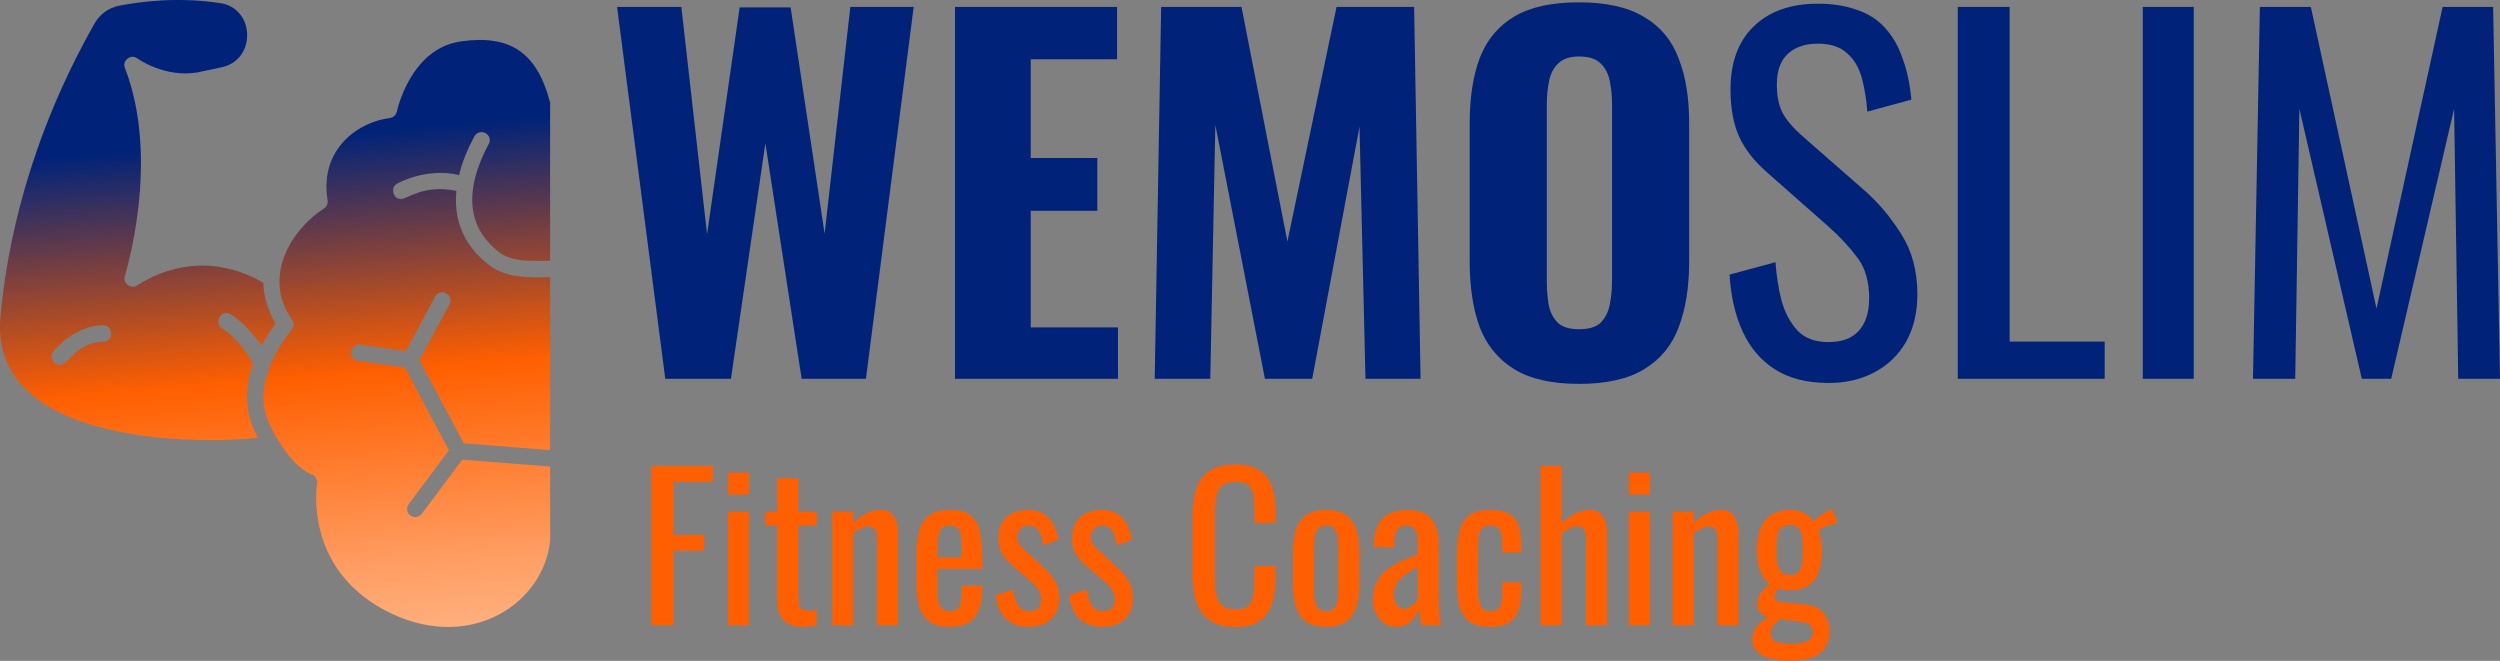
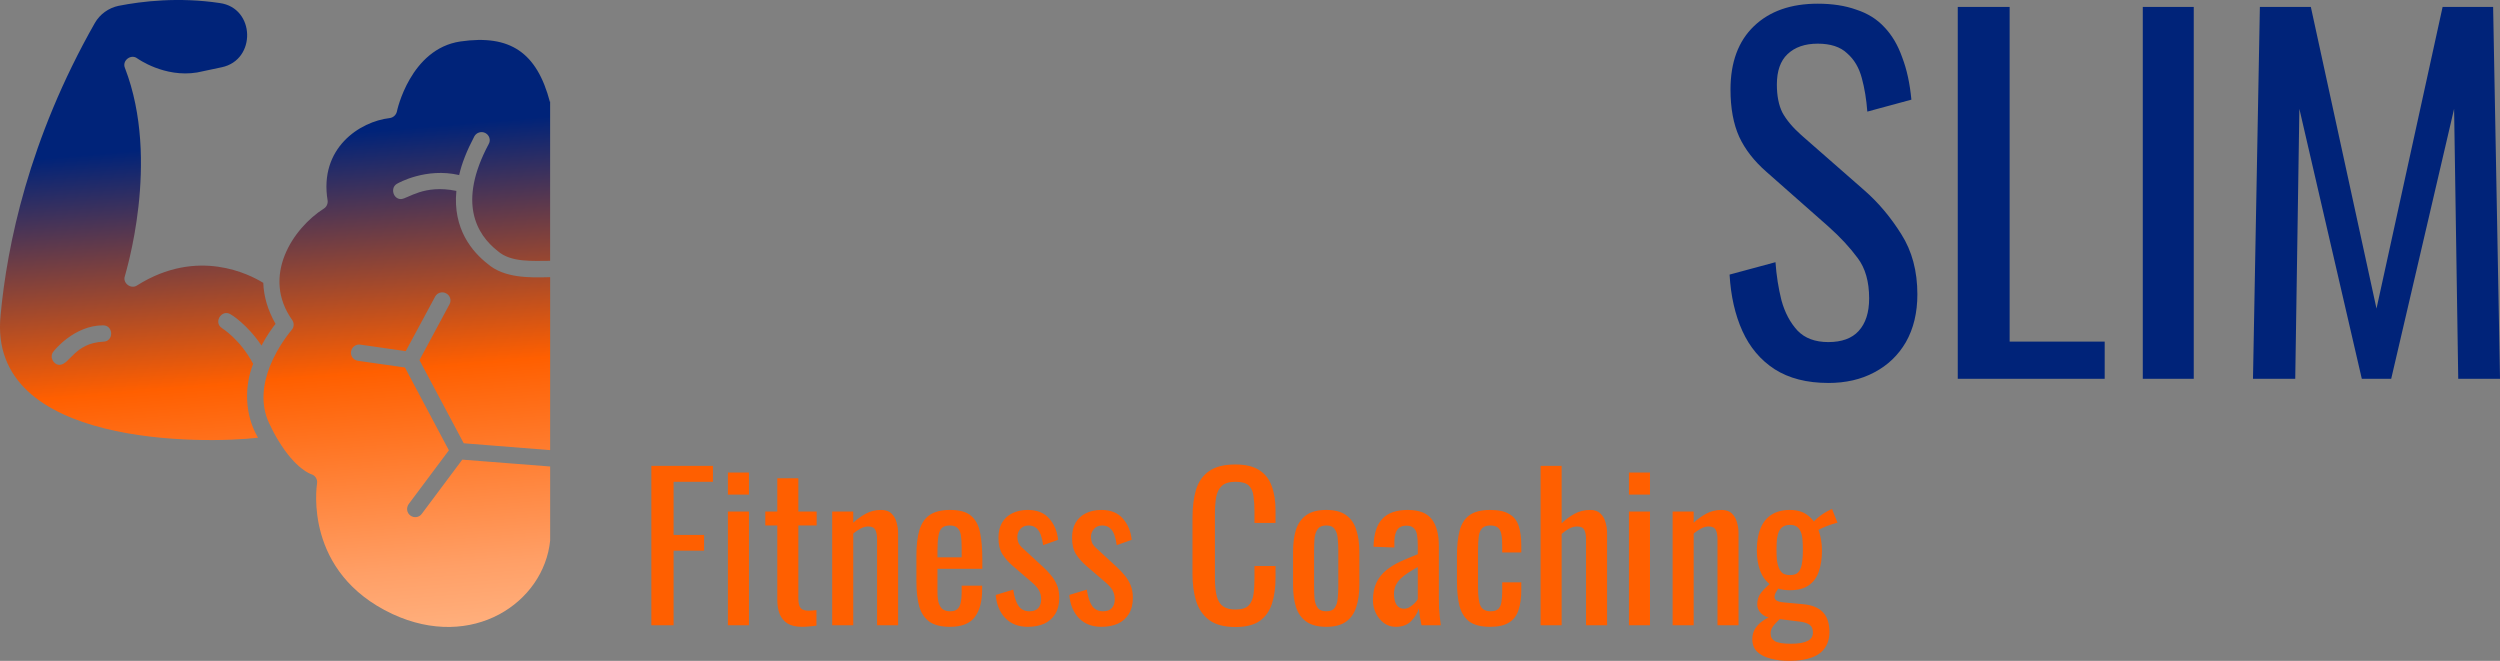
<svg xmlns="http://www.w3.org/2000/svg" id="svg9" xml:space="preserve" viewBox="0 0 203.277 53.735" version="1.1" height="53.735" width="203.277">
  <rect x="0" y="0" width="203.277" height="53.735" fill="#808080" stroke="none" />
  <defs id="defs6">
    <linearGradient gradientUnits="userSpaceOnUse" gradientTransform="matrix(1.328,0,0,1.328,-446.753,-196.32)" y2="156.29" y1="204.38" x2="353.8" x1="357.81" id="linearGradient6">
      <stop id="stop3" offset="0" stop-color="#fffae6" />
      <stop id="stop4" offset=".441" stop-color="#ff9f66" />
      <stop id="stop5" offset=".695" stop-color="#ff5f00" />
      <stop id="stop6" offset="1" stop-color="#002379" />
    </linearGradient>
  </defs>
  <path style="fill:url(#linearGradient6)" id="path6" stroke-width="1.328" fill="url(#linearGradient6)" d="m 44.717,8.297 c 0,0 0.013,-0.093 0.027,-0.133 -0.027,0.08 0,0.159 -0.013,0.239 V 21.207 c -1.341,0 -3.188,0.159 -4.263,-0.797 -1.727,-1.355 -3.267,-3.958 -0.73,-8.699 0.186,-0.319 0.053,-0.717 -0.266,-0.89 -0.319,-0.173 -0.73,-0.053 -0.903,0.266 -0.611,1.155 -1.023,2.205 -1.235,3.148 -2.683,-0.624 -4.941,0.638 -5.047,0.704 -0.584,0.319 -0.319,1.275 0.332,1.248 0.571,-0.04 1.846,-1.209 4.489,-0.664 -0.305,3.095 1.302,4.967 2.55,5.937 1.328,1.155 3.387,1.129 5.074,1.076 v 14.065 l -7.026,-0.558 -3.599,-6.76 2.444,-4.542 c 0.173,-0.319 0.053,-0.717 -0.279,-0.89 -0.319,-0.173 -0.717,-0.053 -0.89,0.266 l -2.391,4.436 -3.705,-0.531 c -0.345,-0.053 -0.691,0.199 -0.744,0.571 -0.053,0.359 0.199,0.691 0.558,0.744 l 3.825,0.545 3.573,6.734 -3.267,4.37 c -0.212,0.305 -0.159,0.717 0.133,0.93 0.292,0.226 0.73,0.159 0.93,-0.133 l 3.294,-4.409 7.145,0.558 v 6.016 c -0.505,5.047 -6.309,9.005 -12.83,5.977 -7.212,-3.387 -6.163,-10.333 -6.123,-10.625 0.053,-0.332 -0.159,-0.651 -0.478,-0.744 -0.027,-0.013 -1.248,-0.385 -2.67,-2.736 -0.252,-0.398 -0.491,-0.863 -0.744,-1.395 -0.757,-1.594 -0.478,-3.267 0.053,-4.635 0.677,-1.7 1.753,-2.935 1.766,-2.949 0.199,-0.226 0.226,-0.545 0.066,-0.797 -2.563,-3.586 0.053,-7.491 2.563,-9.085 0.213,-0.133 0.332,-0.385 0.305,-0.638 -0.717,-4.277 2.616,-6.441 5.047,-6.72 0.292,-0.04 0.518,-0.252 0.584,-0.531 0,-0.053 1.089,-5.1 5.167,-5.698 4.038,-0.584 6.216,0.89 7.278,4.927 z m -26.656,18.395 c 0,0 1.474,0.903 2.523,2.895 -0.691,1.727 -0.744,4.077 0.398,6.003 -4.237,0.505 -22.06,0.81 -20.932,-9.974 0.518,-5.605 2.271,-14.264 7.663,-23.747 0.412,-0.717 1.116,-1.222 1.926,-1.395 1.899,-0.372 4.874,-0.73 8.235,-0.226 2.882,0.398 2.988,4.622 0.159,5.22 l -2.006,0.425 c -2.67,0.438 -4.834,-1.129 -4.861,-1.142 -0.505,-0.398 -1.262,0.173 -1.009,0.77 2.935,7.597 0,16.828 0,16.921 -0.213,0.558 0.478,1.102 0.983,0.77 4.941,-3.121 9.191,-0.877 10.267,-0.212 0.04,1.116 0.372,2.231 0.996,3.334 -0.292,0.372 -0.73,0.983 -1.142,1.766 -1.155,-1.727 -2.457,-2.523 -2.523,-2.55 -0.73,-0.438 -1.421,0.704 -0.664,1.142 z m -9.669,-0.239 c -2.364,0 -3.984,2.045 -4.051,2.138 -0.345,0.425 0,1.089 0.518,1.076 0.837,-0.053 1.209,-1.766 3.533,-1.886 0.863,0 0.863,-1.315 0,-1.328 z" />
  <g transform="translate(-285.243,-147.243)" aria-label="WEMOSLIM" style="font-weight:500;font-size:37.333px;font-family:oswald;fill:#002379" id="text8">
-     <path id="path10" d="m 339.337,178.045 -3.92,-30.24 h 5.227 l 2.091,18.48 2.651,-18.443 h 4.144 l 2.763,18.405 2.091,-18.442 h 5.152 l -3.883,30.24 h -5.227 l -2.949,-19.152 -2.8,19.152 z m 23.557,0 V 147.805 h 13.179 v 4.256 h -7.019 v 8.027 h 5.413 v 4.293 h -5.413 v 9.483 h 7.093 v 4.181 z m 16.24,0 0.523,-30.24 h 6.533 l 3.733,19.077 3.995,-19.077 h 6.309 l 0.523,30.24 h -4.48 l -0.485,-20.496 -3.845,20.496 h -3.845 l -4.032,-20.645 -0.411,20.645 z m 34.496,0.411 q -3.323,0 -5.264,-1.195 -1.941,-1.195 -2.8,-3.397 -0.821,-2.24 -0.821,-5.339 v -11.275 q 0,-3.099 0.821,-5.301 0.859,-2.203 2.8,-3.36 1.941,-1.157 5.264,-1.157 3.36,0 5.301,1.195 1.979,1.157 2.8,3.36 0.859,2.165 0.859,5.264 v 11.275 q 0,3.099 -0.859,5.339 -0.821,2.203 -2.8,3.397 -1.941,1.195 -5.301,1.195 z m 0,-4.443 q 1.195,0 1.755,-0.523 0.56,-0.56 0.747,-1.456 0.187,-0.933 0.187,-1.979 v -14.299 q 0,-1.045 -0.187,-1.941 -0.187,-0.896 -0.747,-1.419 -0.56,-0.56 -1.755,-0.56 -1.12,0 -1.68,0.56 -0.56,0.523 -0.747,1.419 -0.187,0.896 -0.187,1.941 v 14.299 q 0,1.045 0.149,1.979 0.187,0.896 0.747,1.456 0.56,0.523 1.717,0.523 z" style="font-weight:600" />
    <path id="path11" d="m 433.902,178.381 q -2.613,0 -4.368,-1.12 -1.717,-1.12 -2.613,-3.099 -0.896,-1.979 -1.045,-4.592 l 3.733,-1.008 q 0.112,1.605 0.485,3.099 0.411,1.493 1.307,2.464 0.896,0.933 2.501,0.933 1.643,0 2.464,-0.896 0.859,-0.933 0.859,-2.651 0,-2.053 -0.933,-3.285 -0.933,-1.269 -2.352,-2.539 l -5.077,-4.48 q -1.493,-1.307 -2.203,-2.837 -0.709,-1.568 -0.709,-3.845 0,-3.323 1.904,-5.152 1.904,-1.829 5.189,-1.829 1.792,0 3.136,0.485 1.381,0.448 2.277,1.419 0.933,0.971 1.456,2.464 0.56,1.456 0.747,3.435 l -3.584,0.971 q -0.112,-1.493 -0.448,-2.725 -0.336,-1.269 -1.195,-2.016 -0.821,-0.784 -2.389,-0.784 -1.568,0 -2.464,0.859 -0.859,0.821 -0.859,2.464 0,1.381 0.448,2.277 0.485,0.896 1.531,1.829 l 5.115,4.48 q 1.717,1.493 3.024,3.584 1.307,2.053 1.307,4.891 0,2.24 -0.933,3.883 -0.933,1.605 -2.576,2.464 -1.605,0.859 -3.733,0.859 z m 10.528,-0.336 V 147.805 h 4.219 v 27.216 h 7.728 v 3.024 z m 15.045,0 V 147.805 h 4.144 v 30.24 z m 8.96,0 0.56,-30.24 h 4.144 l 5.339,24.528 5.376,-24.528 h 4.107 l 0.56,30.24 h -3.397 l -0.336,-21.952 -5.115,21.952 h -2.389 l -5.077,-21.952 -0.336,21.952 z" style="font-weight:normal" />
  </g>
  <path aria-label="Fitness Coaching" style="font-size:16px;line-height:0;font-family:oswald;fill:#ff5f00" id="text9" d="m 52.962,50.839 v -12.96 h 5.008 v 1.296 h -3.2 v 4.32 h 2.48 v 1.28 h -2.48 v 6.064 z m 6.224,0 v -9.248 h 1.712 v 9.248 z m 0,-10.624 v -1.792 h 1.712 v 1.792 z m 6.016,10.752 q -0.72,0 -1.168,-0.272 -0.432,-0.272 -0.64,-0.768 -0.192,-0.496 -0.192,-1.168 v -6.032 h -0.976 v -1.136 h 0.976 v -2.704 h 1.712 v 2.704 h 1.488 v 1.136 h -1.488 v 5.92 q 0,0.544 0.176,0.784 0.176,0.224 0.672,0.224 0.128,0 0.288,-0.016 0.176,-0.016 0.336,-0.032 v 1.264 q -0.32,0.048 -0.592,0.064 -0.272,0.032 -0.592,0.032 z m 2.464,-0.128 v -9.248 h 1.712 v 0.912 q 0.464,-0.432 1.024,-0.736 0.56,-0.304 1.232,-0.304 0.56,0 0.848,0.288 0.304,0.288 0.416,0.72 0.128,0.432 0.128,0.88 v 7.488 h -1.712 v -6.992 q 0,-0.496 -0.144,-0.768 -0.144,-0.272 -0.592,-0.272 -0.288,0 -0.608,0.176 -0.304,0.16 -0.592,0.4 v 7.456 z m 9.584,0.128 q -1.088,0 -1.68,-0.416 -0.592,-0.432 -0.832,-1.248 -0.224,-0.832 -0.224,-2.032 v -2.112 q 0,-1.232 0.24,-2.048 0.24,-0.816 0.832,-1.232 0.608,-0.416 1.664,-0.416 1.168,0 1.712,0.48 0.56,0.48 0.736,1.392 0.176,0.896 0.176,2.16 v 0.752 h -3.648 v 1.856 q 0,0.56 0.096,0.912 0.112,0.352 0.336,0.528 0.24,0.16 0.608,0.16 0.384,0 0.576,-0.176 0.208,-0.192 0.272,-0.528 0.08,-0.352 0.08,-0.816 v -0.56 h 1.664 v 0.352 q 0,1.392 -0.592,2.192 -0.592,0.8 -2.016,0.8 z m -1.024,-5.648 h 1.968 v -0.832 q 0,-0.576 -0.064,-0.96 -0.064,-0.4 -0.272,-0.592 -0.192,-0.208 -0.624,-0.208 -0.416,0 -0.64,0.192 -0.208,0.192 -0.288,0.656 -0.08,0.448 -0.08,1.248 z m 7.344,5.648 q -1.136,0 -1.824,-0.704 -0.688,-0.72 -0.784,-1.888 l 1.424,-0.432 q 0.128,0.88 0.432,1.328 0.304,0.432 0.896,0.432 0.464,0 0.704,-0.256 0.24,-0.272 0.24,-0.72 0,-0.4 -0.176,-0.72 -0.176,-0.32 -0.576,-0.656 l -1.584,-1.36 q -0.48,-0.416 -0.816,-0.928 -0.32,-0.512 -0.32,-1.328 0,-0.736 0.288,-1.232 0.304,-0.512 0.832,-0.768 0.544,-0.272 1.264,-0.272 1.152,0 1.76,0.72 0.608,0.704 0.704,1.712 l -1.216,0.432 q -0.064,-0.48 -0.192,-0.832 -0.128,-0.368 -0.368,-0.56 -0.24,-0.208 -0.624,-0.208 -0.416,0 -0.672,0.288 -0.24,0.272 -0.24,0.656 0,0.24 0.096,0.48 0.112,0.224 0.368,0.448 l 1.632,1.504 q 0.336,0.304 0.624,0.656 0.304,0.352 0.496,0.8 0.192,0.448 0.192,1.04 0,0.784 -0.32,1.312 -0.32,0.528 -0.896,0.8 -0.576,0.256 -1.344,0.256 z m 5.984,0 q -1.136,0 -1.824,-0.704 -0.688,-0.72 -0.784,-1.888 l 1.424,-0.432 q 0.128,0.88 0.432,1.328 0.304,0.432 0.896,0.432 0.464,0 0.704,-0.256 0.24,-0.272 0.24,-0.72 0,-0.4 -0.176,-0.72 -0.176,-0.32 -0.576,-0.656 l -1.584,-1.36 q -0.48,-0.416 -0.816,-0.928 -0.32,-0.512 -0.32,-1.328 0,-0.736 0.288,-1.232 0.304,-0.512 0.832,-0.768 0.544,-0.272 1.264,-0.272 1.152,0 1.76,0.72 0.608,0.704 0.704,1.712 l -1.216,0.432 q -0.064,-0.48 -0.192,-0.832 -0.128,-0.368 -0.368,-0.56 -0.24,-0.208 -0.624,-0.208 -0.416,0 -0.672,0.288 -0.24,0.272 -0.24,0.656 0,0.24 0.096,0.48 0.112,0.224 0.368,0.448 l 1.632,1.504 q 0.336,0.304 0.624,0.656 0.304,0.352 0.496,0.8 0.192,0.448 0.192,1.04 0,0.784 -0.32,1.312 -0.32,0.528 -0.896,0.8 -0.576,0.256 -1.344,0.256 z m 10.896,0.016 q -1.376,0 -2.144,-0.576 -0.752,-0.576 -1.056,-1.552 -0.288,-0.976 -0.288,-2.176 v -4.576 q 0,-1.312 0.288,-2.288 0.304,-0.976 1.056,-1.504 0.768,-0.544 2.144,-0.544 1.216,0 1.92,0.448 0.72,0.448 1.024,1.28 0.32,0.832 0.32,2 v 1.024 h -1.712 v -0.912 q 0,-0.72 -0.08,-1.264 -0.064,-0.56 -0.384,-0.864 -0.32,-0.304 -1.072,-0.304 -0.768,0 -1.12,0.336 -0.352,0.32 -0.464,0.928 -0.096,0.592 -0.096,1.392 v 5.136 q 0,0.976 0.16,1.552 0.16,0.56 0.528,0.8 0.368,0.24 0.992,0.24 0.736,0 1.056,-0.32 0.32,-0.336 0.4,-0.912 0.08,-0.576 0.08,-1.344 v -0.96 h 1.712 v 0.96 q 0,1.184 -0.288,2.096 -0.288,0.896 -0.992,1.408 -0.704,0.496 -1.984,0.496 z m 7.392,-0.016 q -1.024,0 -1.616,-0.416 -0.592,-0.416 -0.848,-1.184 -0.24,-0.768 -0.24,-1.808 v -2.688 q 0,-1.04 0.24,-1.808 0.256,-0.768 0.848,-1.184 0.592,-0.416 1.616,-0.416 1.024,0 1.6,0.416 0.592,0.416 0.832,1.184 0.256,0.768 0.256,1.808 v 2.688 q 0,1.04 -0.256,1.808 -0.24,0.768 -0.832,1.184 -0.576,0.416 -1.6,0.416 z m 0,-1.264 q 0.496,0 0.688,-0.288 0.208,-0.288 0.24,-0.752 0.048,-0.48 0.048,-0.992 v -2.896 q 0,-0.528 -0.048,-0.992 -0.032,-0.464 -0.24,-0.752 -0.192,-0.304 -0.688,-0.304 -0.496,0 -0.704,0.304 -0.208,0.288 -0.256,0.752 -0.032,0.464 -0.032,0.992 v 2.896 q 0,0.512 0.032,0.992 0.048,0.464 0.256,0.752 0.208,0.288 0.704,0.288 z m 5.648,1.264 q -0.544,0 -0.96,-0.304 -0.416,-0.32 -0.656,-0.8 -0.24,-0.496 -0.24,-1.04 0,-0.864 0.288,-1.456 0.288,-0.592 0.784,-0.992 0.512,-0.416 1.168,-0.72 0.672,-0.304 1.408,-0.592 v -0.656 q 0,-0.56 -0.064,-0.928 -0.064,-0.368 -0.272,-0.544 -0.192,-0.192 -0.592,-0.192 -0.352,0 -0.576,0.16 -0.208,0.16 -0.304,0.464 -0.096,0.288 -0.096,0.688 v 0.464 l -1.696,-0.064 q 0.032,-1.536 0.704,-2.256 0.672,-0.736 2.08,-0.736 1.376,0 1.952,0.752 0.576,0.752 0.576,2.176 v 4.224 q 0,0.432 0.016,0.832 0.032,0.4 0.064,0.752 0.048,0.336 0.08,0.64 h -1.568 q -0.048,-0.256 -0.128,-0.64 -0.064,-0.4 -0.096,-0.72 -0.16,0.544 -0.624,1.024 -0.448,0.464 -1.248,0.464 z m 0.672,-1.472 q 0.256,0 0.48,-0.144 0.224,-0.144 0.4,-0.32 0.176,-0.192 0.24,-0.304 v -2.624 q -0.4,0.224 -0.752,0.448 -0.352,0.224 -0.624,0.48 -0.256,0.24 -0.416,0.56 -0.144,0.304 -0.144,0.704 0,0.56 0.208,0.88 0.208,0.32 0.608,0.32 z m 7.008,1.472 q -1.136,0 -1.728,-0.448 -0.576,-0.464 -0.784,-1.296 -0.192,-0.832 -0.192,-1.936 v -2.128 q 0,-1.168 0.208,-1.984 0.208,-0.832 0.784,-1.264 0.592,-0.448 1.712,-0.448 1.008,0 1.552,0.336 0.56,0.32 0.768,0.976 0.208,0.64 0.208,1.6 v 0.544 h -1.552 v -0.56 q 0,-0.608 -0.08,-0.96 -0.08,-0.352 -0.288,-0.512 -0.208,-0.16 -0.592,-0.16 -0.416,0 -0.64,0.192 -0.224,0.192 -0.304,0.656 -0.064,0.448 -0.064,1.232 v 2.912 q 0,1.184 0.224,1.584 0.224,0.4 0.8,0.4 0.432,0 0.624,-0.192 0.208,-0.208 0.256,-0.576 0.064,-0.368 0.064,-0.832 v -0.752 h 1.552 v 0.64 q 0,0.928 -0.224,1.6 -0.208,0.672 -0.768,1.024 -0.544,0.352 -1.536,0.352 z m 4.096,-0.128 v -12.96 h 1.712 v 4.672 q 0.464,-0.448 1.04,-0.768 0.576,-0.32 1.28,-0.32 0.544,0 0.832,0.288 0.304,0.288 0.416,0.72 0.128,0.432 0.128,0.88 v 7.488 h -1.712 v -6.992 q 0,-0.496 -0.144,-0.768 -0.144,-0.272 -0.592,-0.272 -0.304,0 -0.64,0.176 -0.32,0.176 -0.608,0.432 v 7.424 z m 7.184,0 v -9.248 h 1.712 v 9.248 z m 0,-10.624 v -1.792 h 1.712 v 1.792 z m 3.552,10.624 v -9.248 h 1.712 v 0.912 q 0.464,-0.432 1.024,-0.736 0.56,-0.304 1.232,-0.304 0.56,0 0.848,0.288 0.304,0.288 0.416,0.72 0.128,0.432 0.128,0.88 v 7.488 h -1.712 v -6.992 q 0,-0.496 -0.144,-0.768 -0.144,-0.272 -0.592,-0.272 -0.288,0 -0.608,0.176 -0.304,0.16 -0.592,0.4 v 7.456 z m 9.472,2.896 q -0.848,0 -1.536,-0.192 -0.672,-0.176 -1.072,-0.56 -0.384,-0.384 -0.384,-1.008 0,-0.48 0.224,-0.848 0.224,-0.352 0.576,-0.608 0.352,-0.256 0.736,-0.4 l 0.8,0.112 q -0.208,0.192 -0.4,0.4 -0.192,0.192 -0.32,0.4 -0.128,0.224 -0.128,0.48 0,0.416 0.352,0.624 0.368,0.208 1.296,0.208 0.912,0 1.344,-0.224 0.448,-0.208 0.448,-0.672 0,-0.288 -0.112,-0.48 -0.112,-0.176 -0.384,-0.288 -0.272,-0.112 -0.784,-0.16 l -2.016,-0.256 q -0.624,-0.08 -0.928,-0.4 -0.304,-0.32 -0.304,-0.704 0,-0.576 0.32,-0.976 0.336,-0.4 0.896,-0.896 l 0.576,0.448 q -0.096,0.128 -0.24,0.368 -0.144,0.224 -0.144,0.448 0,0.176 0.176,0.288 0.192,0.112 0.592,0.144 l 1.552,0.144 q 1.088,0.096 1.616,0.656 0.528,0.56 0.528,1.6 0,0.768 -0.368,1.296 -0.352,0.528 -1.072,0.784 -0.72,0.272 -1.84,0.272 z m 0.064,-5.744 q -0.944,0 -1.536,-0.416 -0.592,-0.416 -0.88,-1.152 -0.272,-0.736 -0.272,-1.68 0,-1.072 0.304,-1.792 0.304,-0.736 0.896,-1.104 0.608,-0.384 1.488,-0.384 0.912,0 1.488,0.464 0.576,0.448 0.848,1.2 0.272,0.752 0.272,1.664 0,0.944 -0.256,1.68 -0.24,0.72 -0.816,1.12 -0.56,0.4 -1.536,0.4 z m 0,-1.232 q 0.352,0 0.56,-0.128 0.208,-0.144 0.304,-0.4 0.112,-0.256 0.144,-0.624 0.048,-0.384 0.048,-0.864 0,-0.48 -0.032,-0.864 -0.032,-0.384 -0.144,-0.64 -0.112,-0.272 -0.32,-0.416 -0.208,-0.144 -0.544,-0.144 -0.352,0 -0.576,0.144 -0.208,0.128 -0.336,0.4 -0.112,0.256 -0.16,0.64 -0.032,0.384 -0.032,0.88 0,0.432 0.032,0.8 0.048,0.368 0.16,0.64 0.112,0.272 0.32,0.432 0.224,0.144 0.576,0.144 z m 2.288,-3.616 -0.4,-0.64 q 0.128,-0.224 0.576,-0.56 0.448,-0.336 0.96,-0.56 l 0.448,1.12 q -0.224,0.048 -0.608,0.176 -0.368,0.128 -0.672,0.272 -0.304,0.128 -0.304,0.192 z" />
</svg>